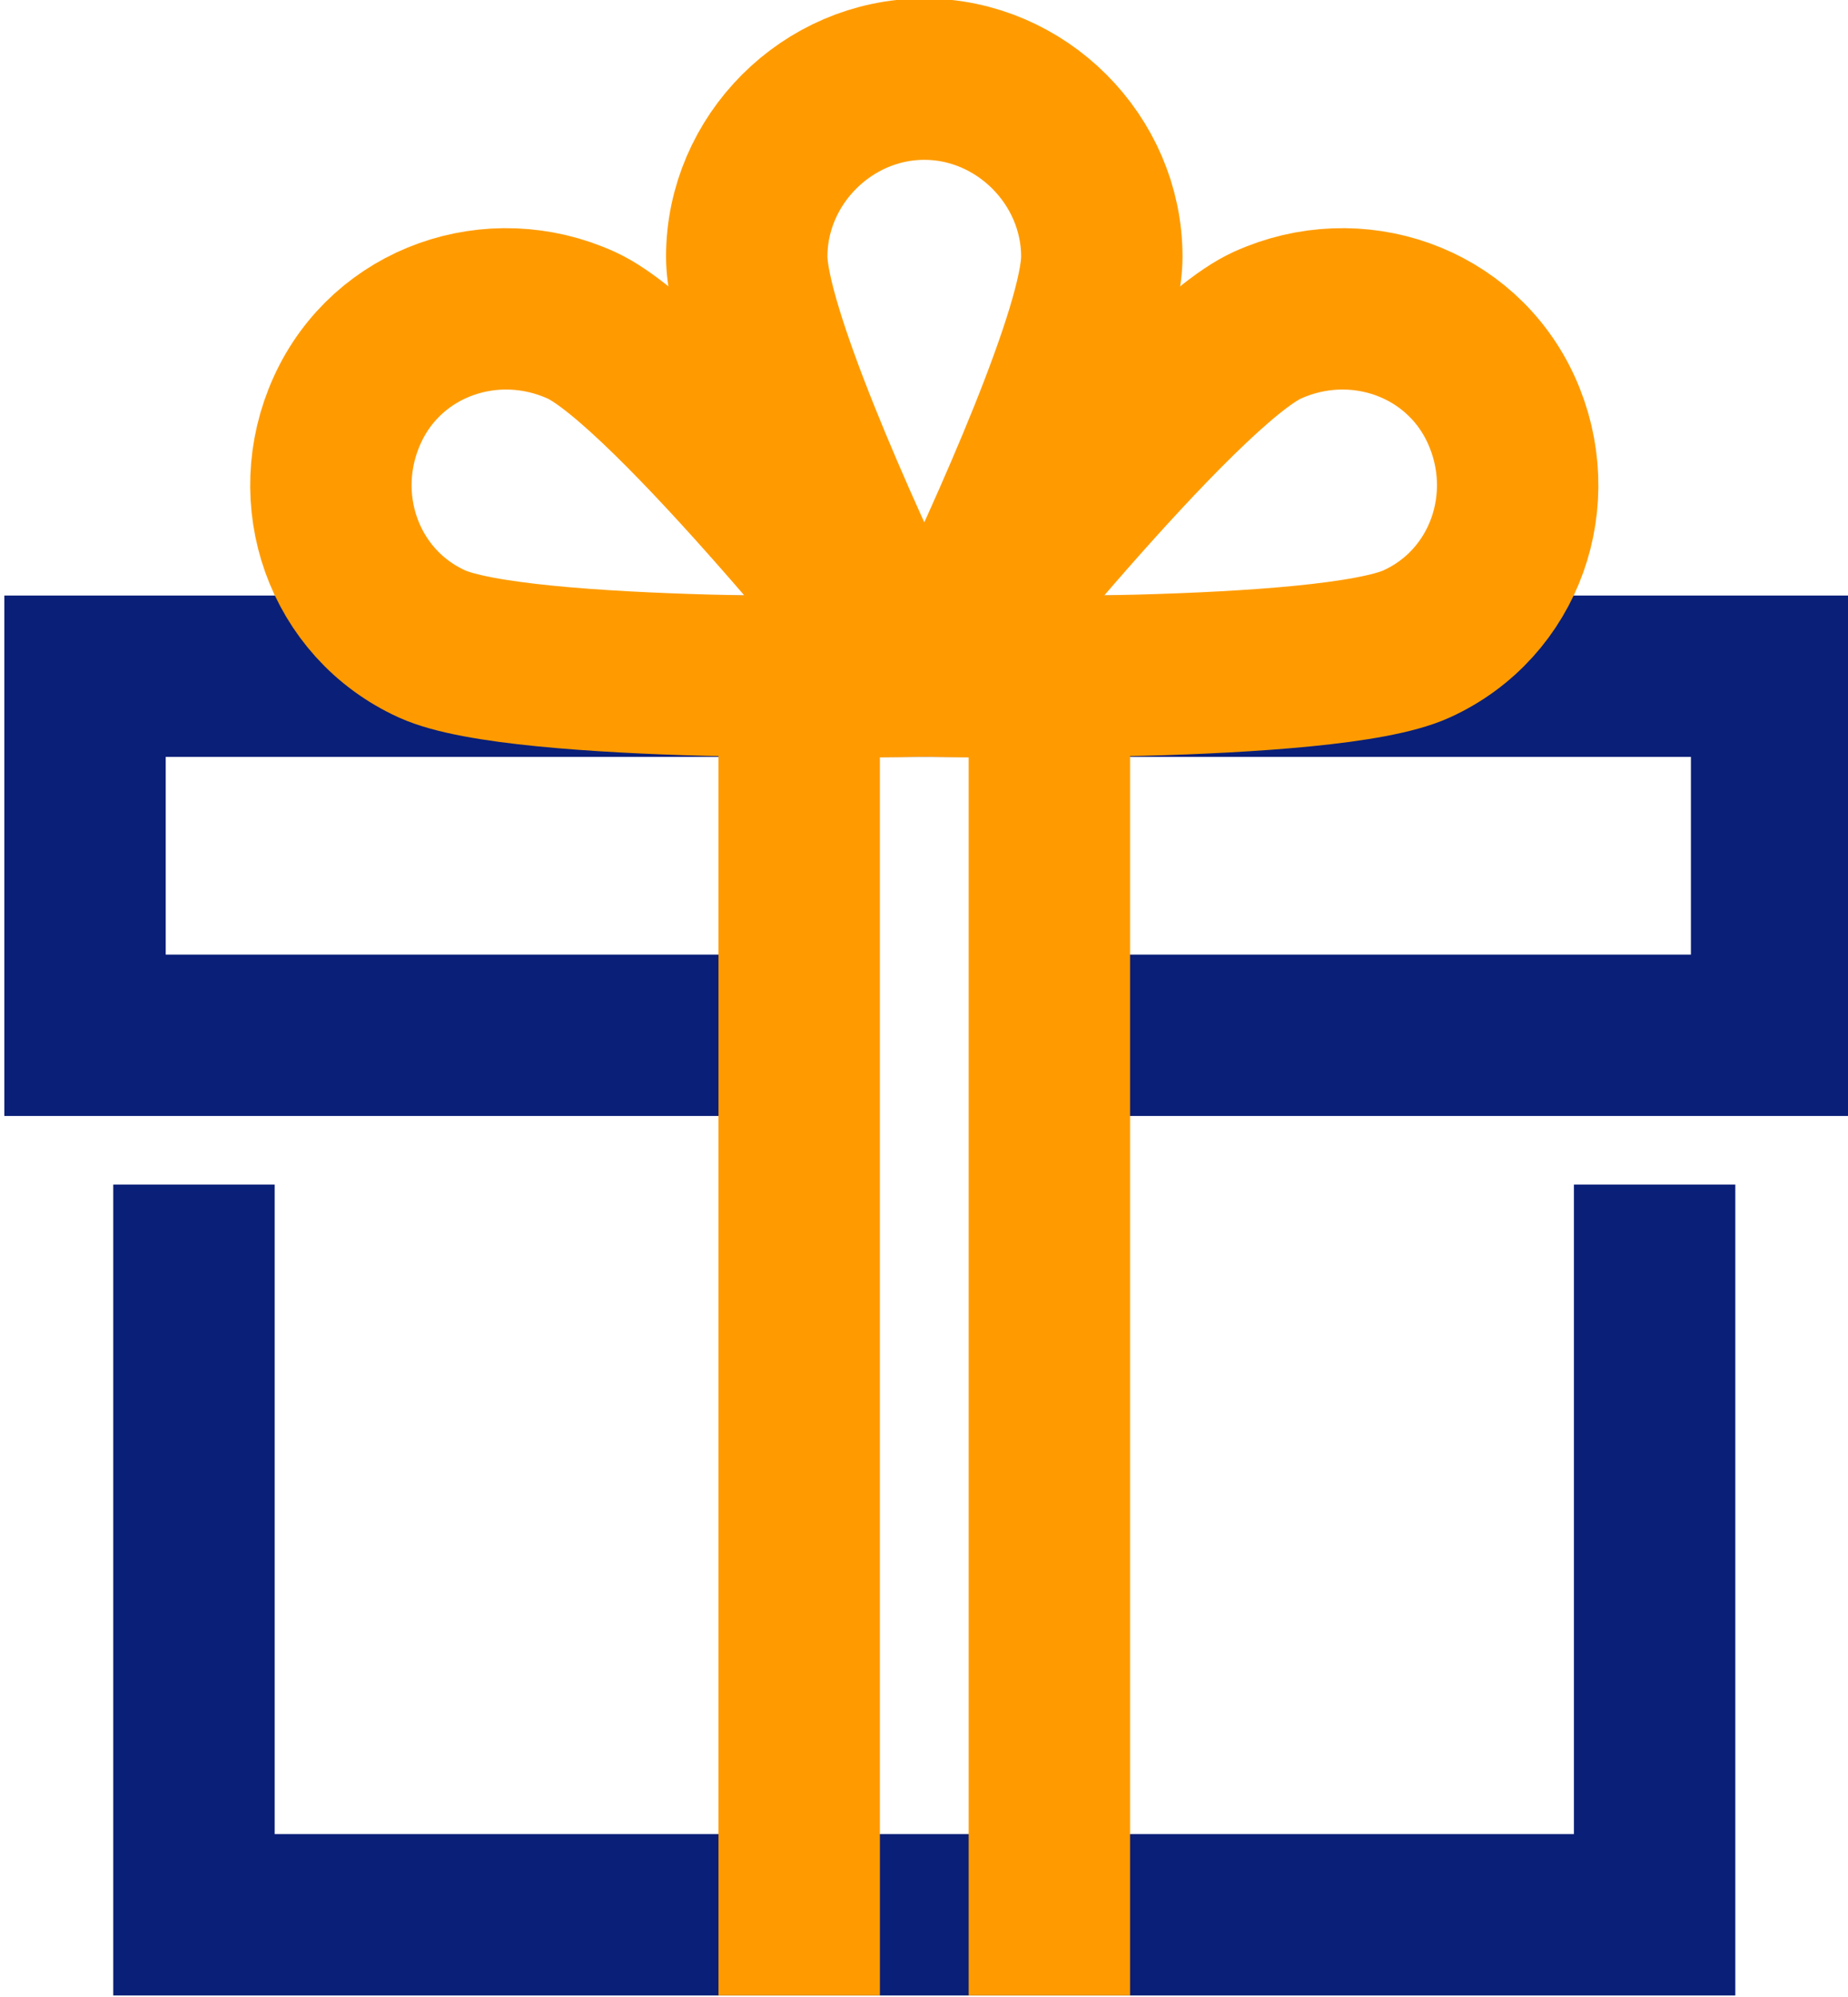
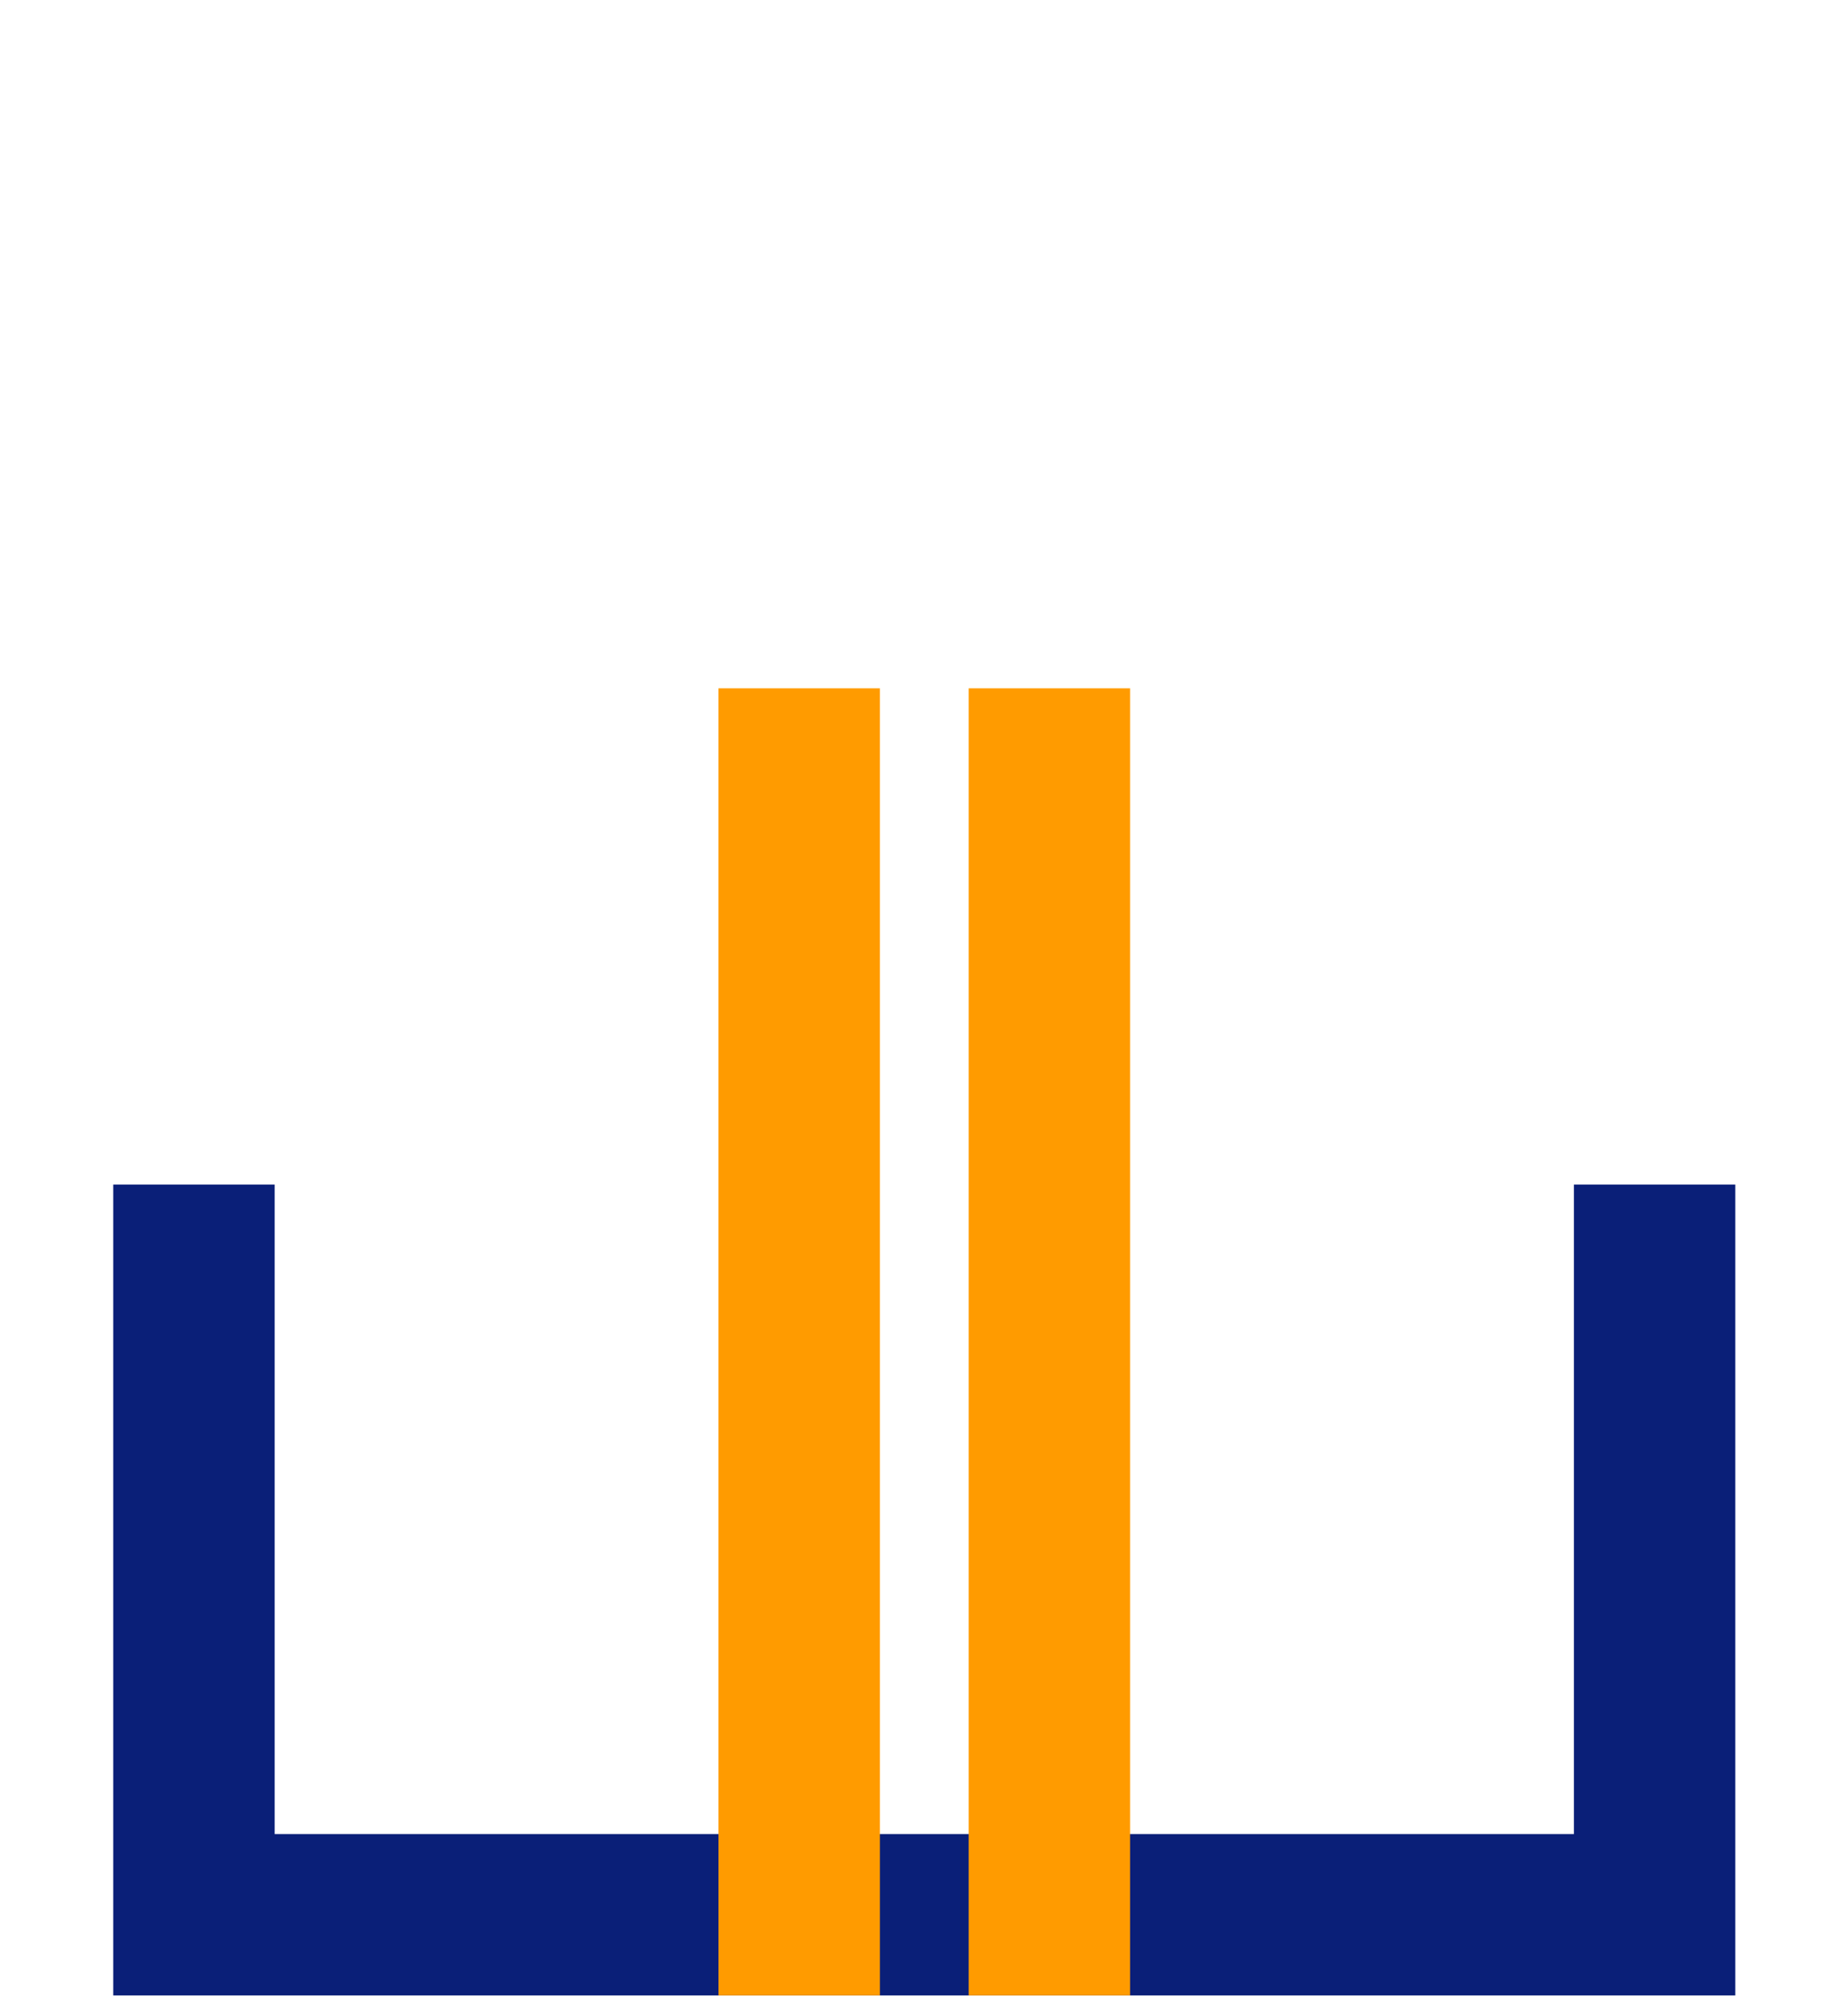
<svg xmlns="http://www.w3.org/2000/svg" version="1.1" id="Calque_1" x="0px" y="0px" viewBox="0 0 45.8 49.5" style="enable-background:new 0 0 45.8 49.5;" xml:space="preserve">
  <style type="text/css">
	.st0{fill:none;stroke:#0A1F78;stroke-width:4;}
	.st1{fill:none;stroke:#FF9B00;stroke-width:4;stroke-linejoin:round;}
	.st2{fill:none;stroke:#FF9B00;stroke-width:4;}
</style>
  <g id="Groupe_2265" transform="translate(-766.593 -1669.138)">
    <path id="Tracé_7169" class="st0" d="M771.4,1698.5v18.1h36.2v-18.1" />
-     <path id="Tracé_7170" class="st0" d="M792.7,1694.8h17.8v-8.9h-41.8v8.9h17.3" />
    <line id="Ligne_3" class="st1" x1="786.4" y1="1686.2" x2="786.4" y2="1718.6" />
    <line id="Ligne_4" class="st1" x1="792.6" y1="1686.2" x2="792.6" y2="1718.6" />
-     <path id="Tracé_7171" class="st2" d="M788.7,1685.1c-1.3-2.7-3.6-7.8-3.6-9.6c0-2.4,2-4.4,4.4-4.4c2.4,0,4.4,2,4.4,4.4   c0,1.8-2.3,6.9-3.6,9.6" />
-     <path id="Tracé_7172" class="st2" d="M781,1677.2c2.2,1,8.3,8.7,8.3,8.7s-9.8,0.2-12-0.8c-2.2-1-3.1-3.6-2.1-5.8   C776.2,1677.1,778.8,1676.2,781,1677.2z" />
-     <path id="Tracé_7173" class="st2" d="M798,1677.2c-2.2,1-8.3,8.7-8.3,8.7s9.8,0.2,12-0.8c2.2-1,3.1-3.6,2.1-5.8   C802.8,1677.1,800.2,1676.2,798,1677.2z" />
  </g>
</svg>